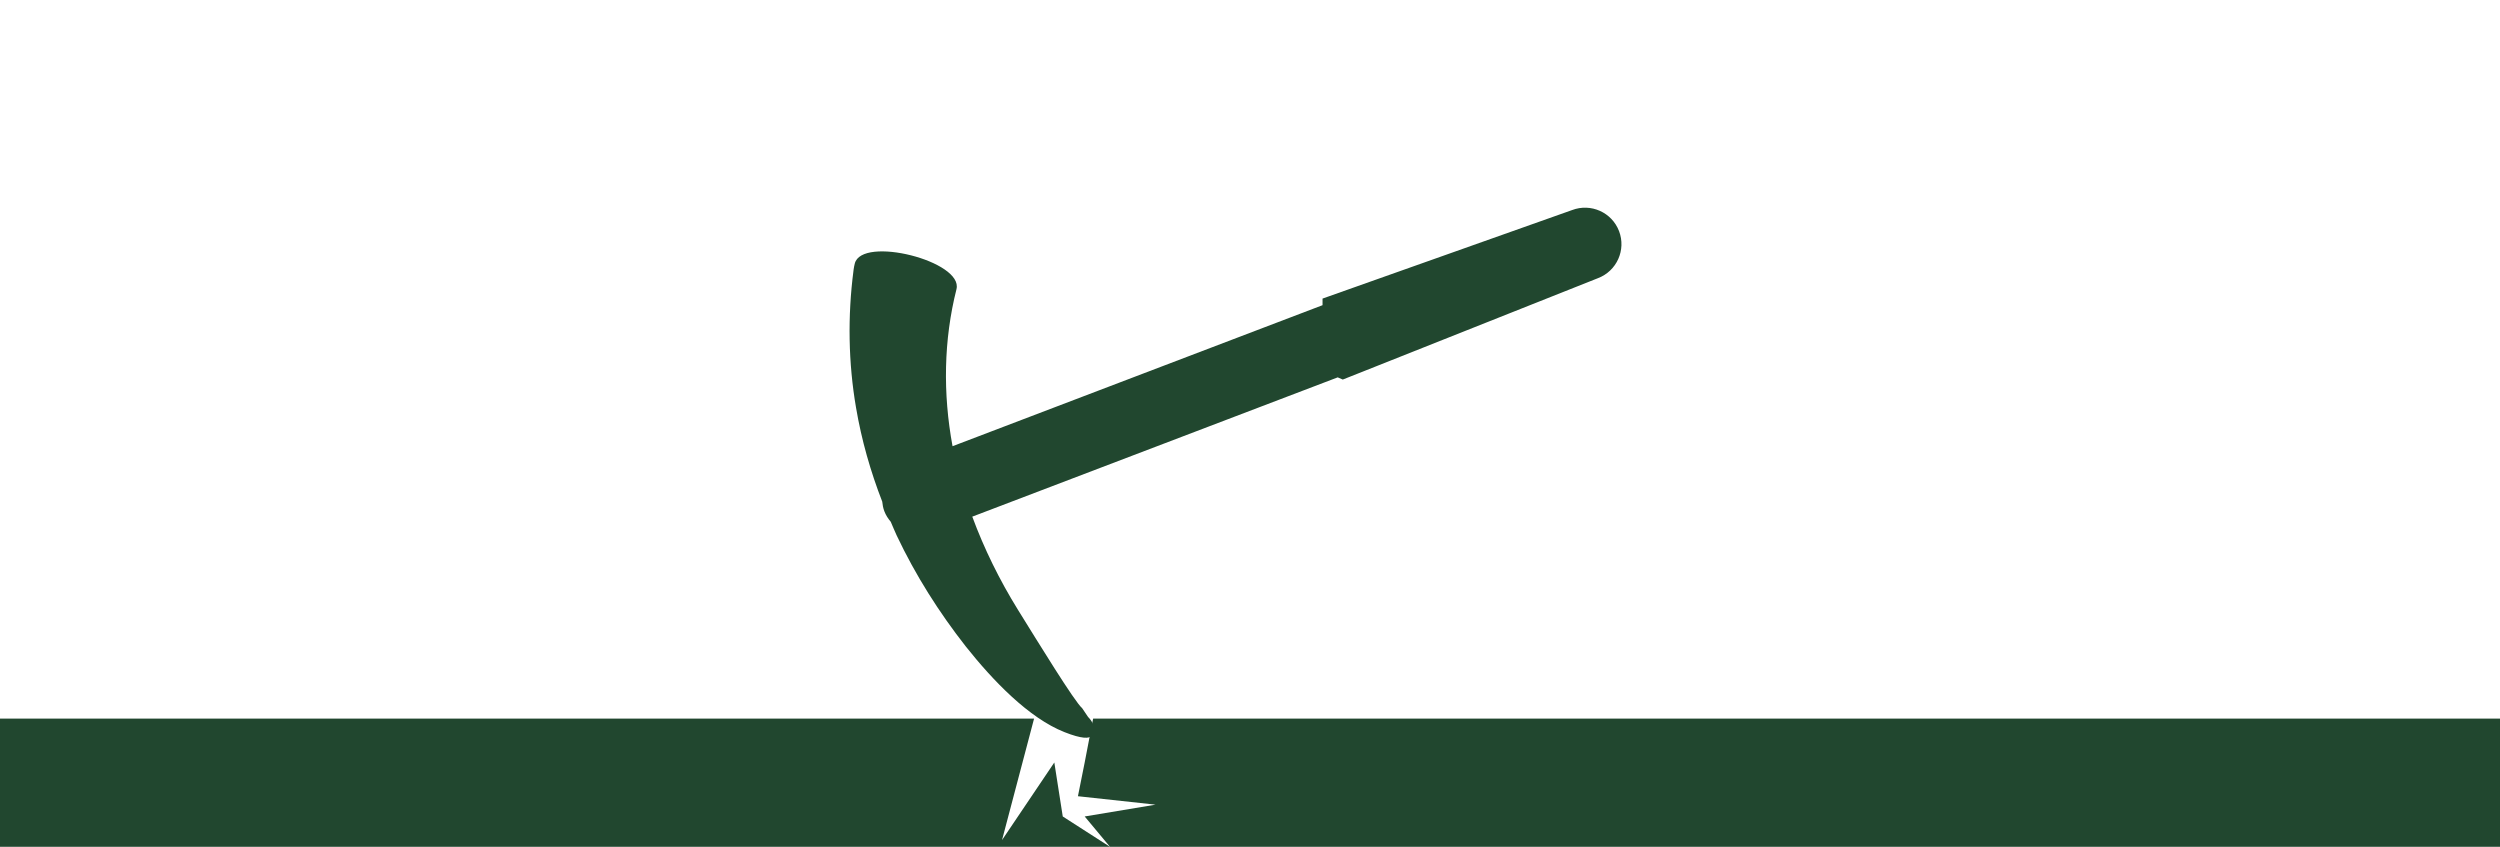
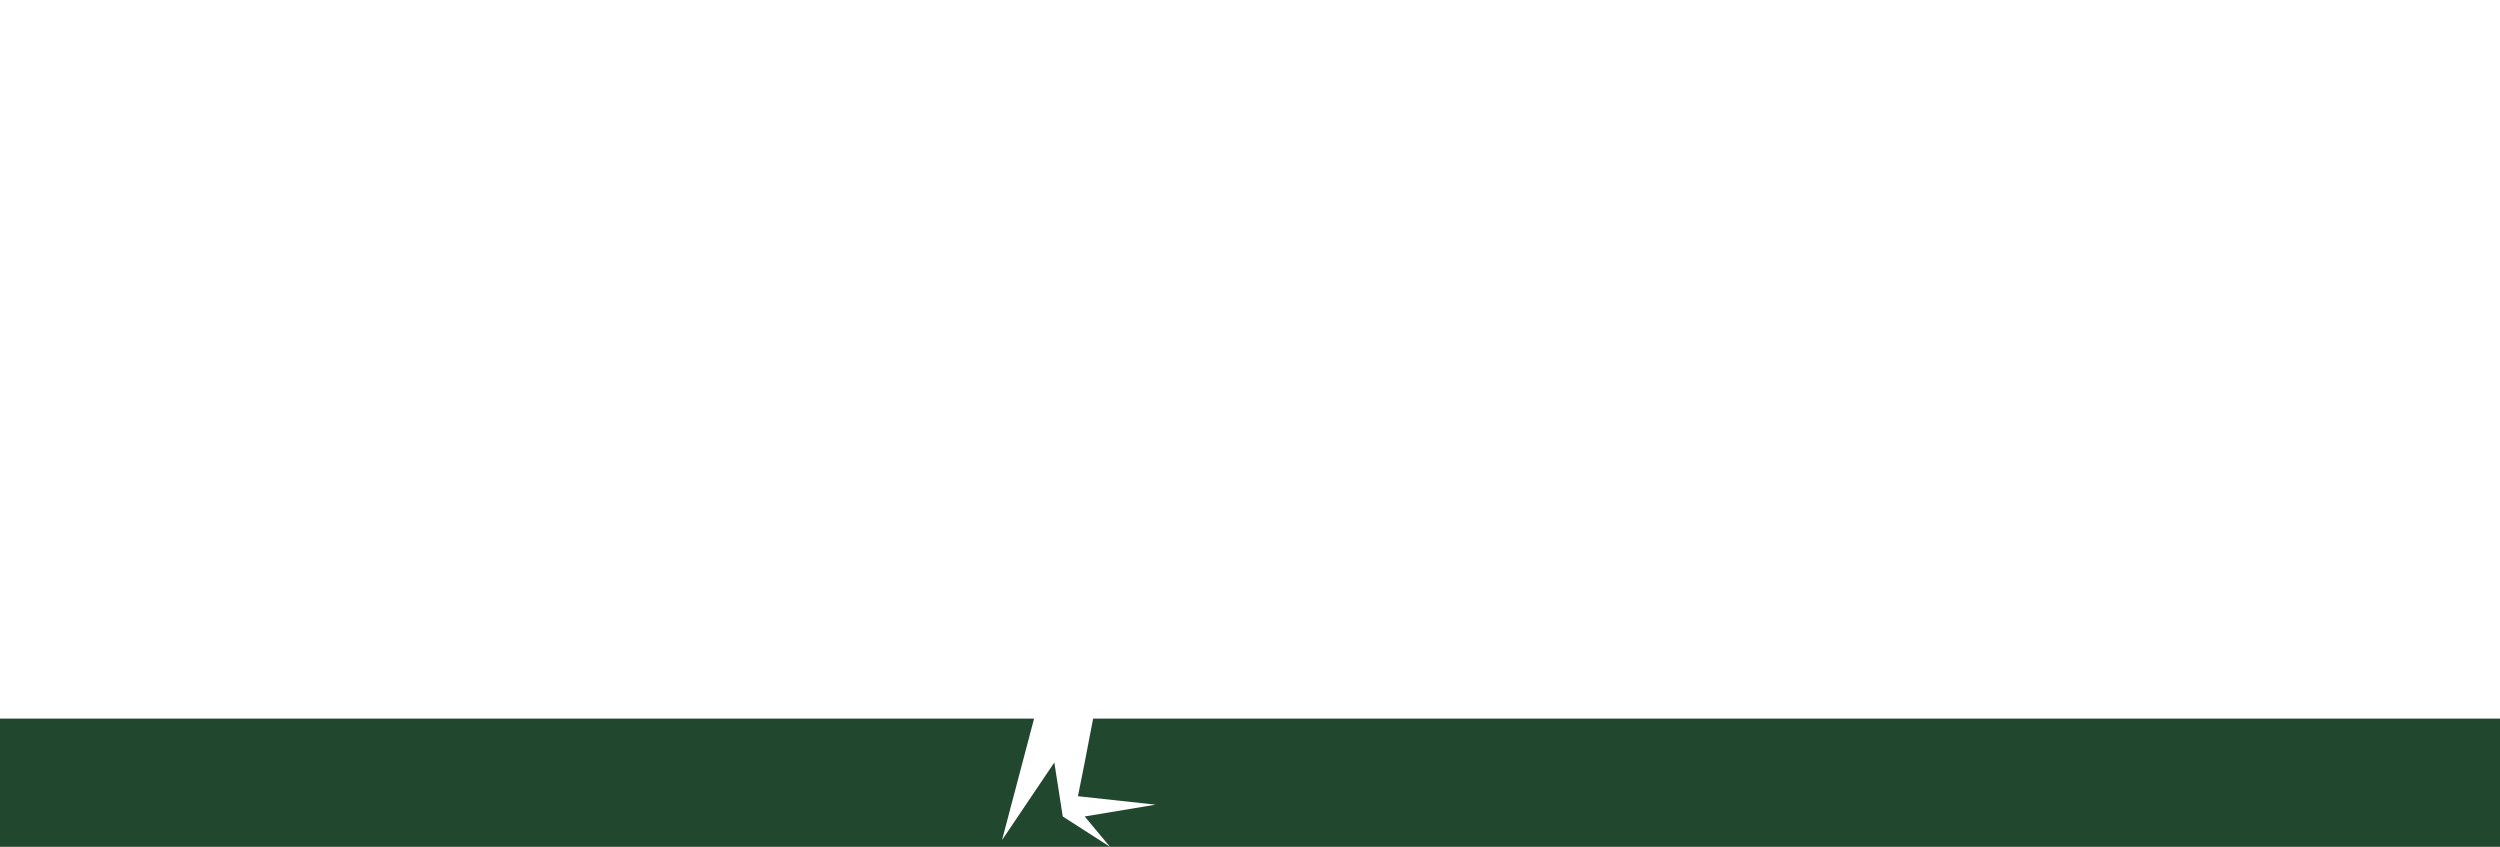
<svg xmlns="http://www.w3.org/2000/svg" viewBox="0 0 741 251" fill="none">
-   <path d="M0 213H306.5L297 249L312.5 226L315 242L329 251L321.5 242L342.5 238.5L319.5 236L321.5 226L324 213H741V251H0V213Z" fill="#21472F" />
-   <path d="M315.5 217C304.928 212.818 294.28 201.711 286.259 191.61C278.36 181.535 271.385 170.568 265.782 158.717C265.157 157.384 264.609 156.006 264.015 154.651C263.237 153.734 262.567 152.709 262.115 151.522C261.759 150.589 261.586 149.636 261.496 148.685C258.031 139.771 255.358 130.449 253.728 120.825C251.442 107.536 251.217 93.74 252.977 80.184L253.02 79.829C253.102 79.257 253.208 78.687 253.357 78.113C255.453 69.791 285.594 77.402 283.498 85.724C279.715 100.708 279.431 116.574 282.335 132.256L392 90.457L392 88.5L465.956 62.268C471.528 60.145 477.766 62.94 479.89 68.512C482.013 74.083 479.218 80.322 473.646 82.445L398 112.5L396.5 111.85L288.183 153.135C291.695 162.643 296.252 171.91 301.711 180.726C307.733 190.419 318.5 208 320.75 209.904L322.5 212.5C325.12 215.165 324.167 217.312 323.513 218.115C322.859 218.918 320.75 219.077 315.5 217Z" fill="#21472F" />
+   <path d="M0 213H306.5L297 249L312.5 226L315 242L329 251L321.5 242L342.5 238.5L319.5 236L321.5 226L324 213H741V251H0V213" fill="#21472F" />
</svg>